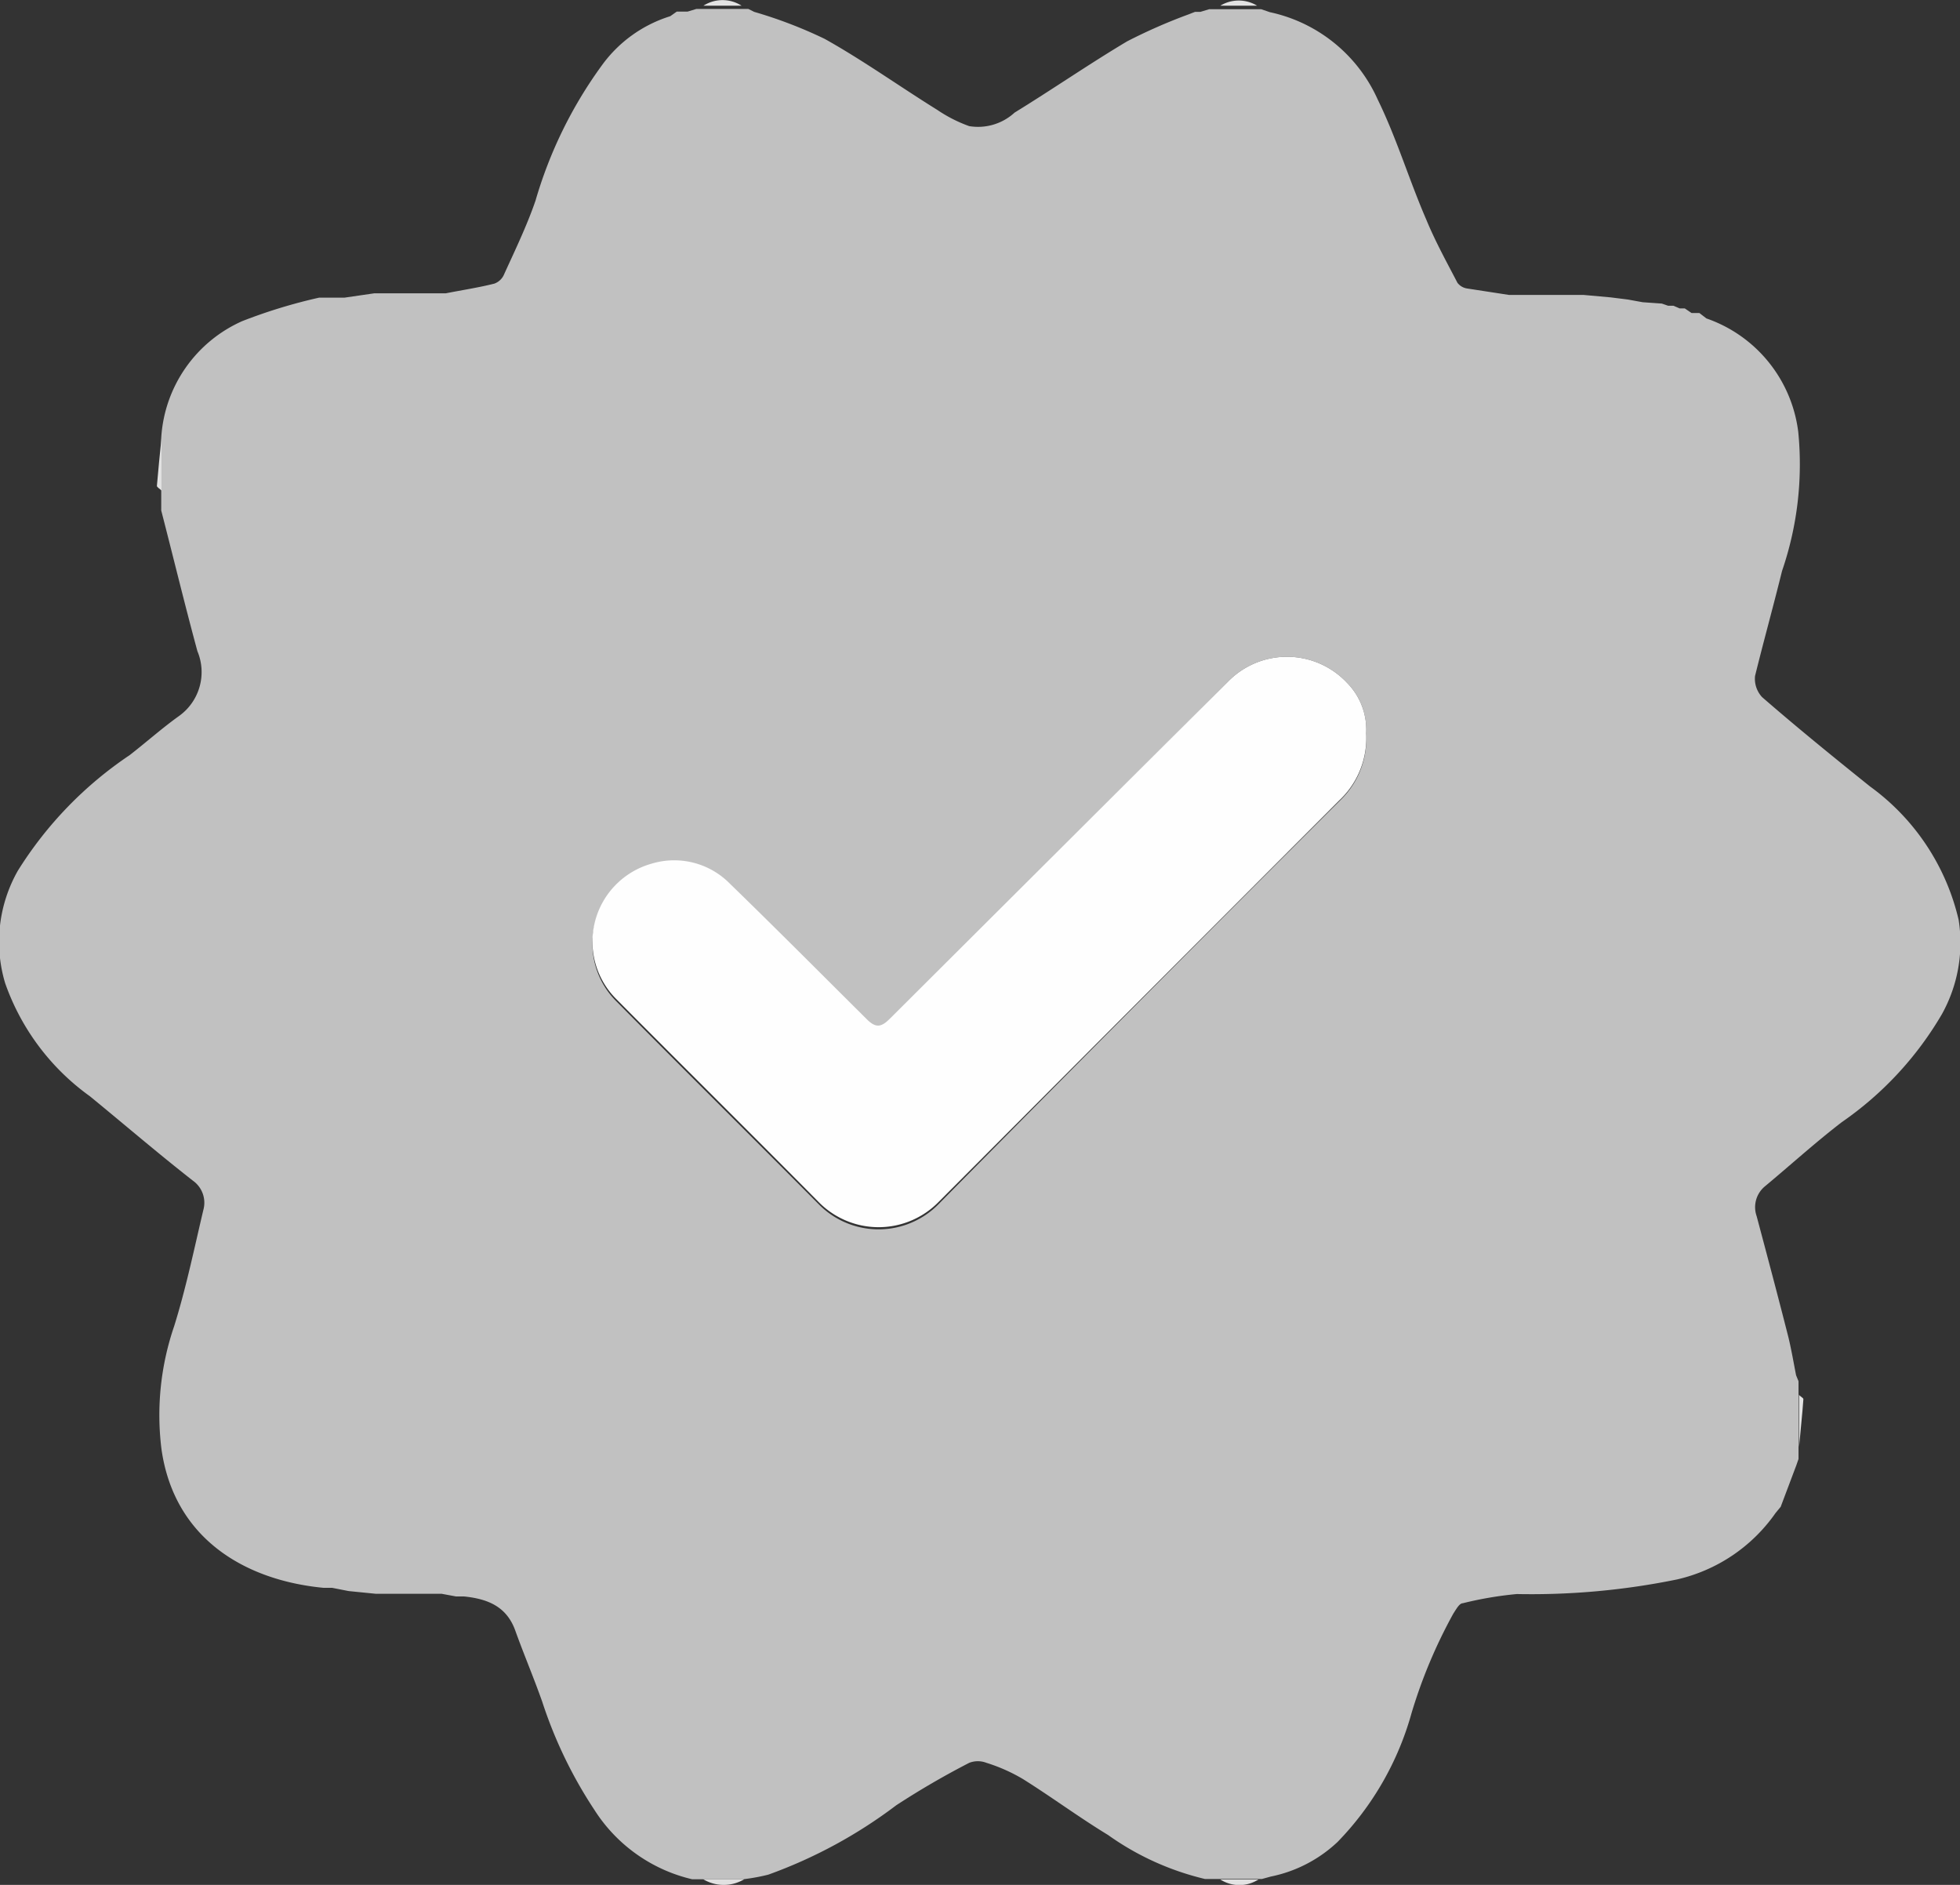
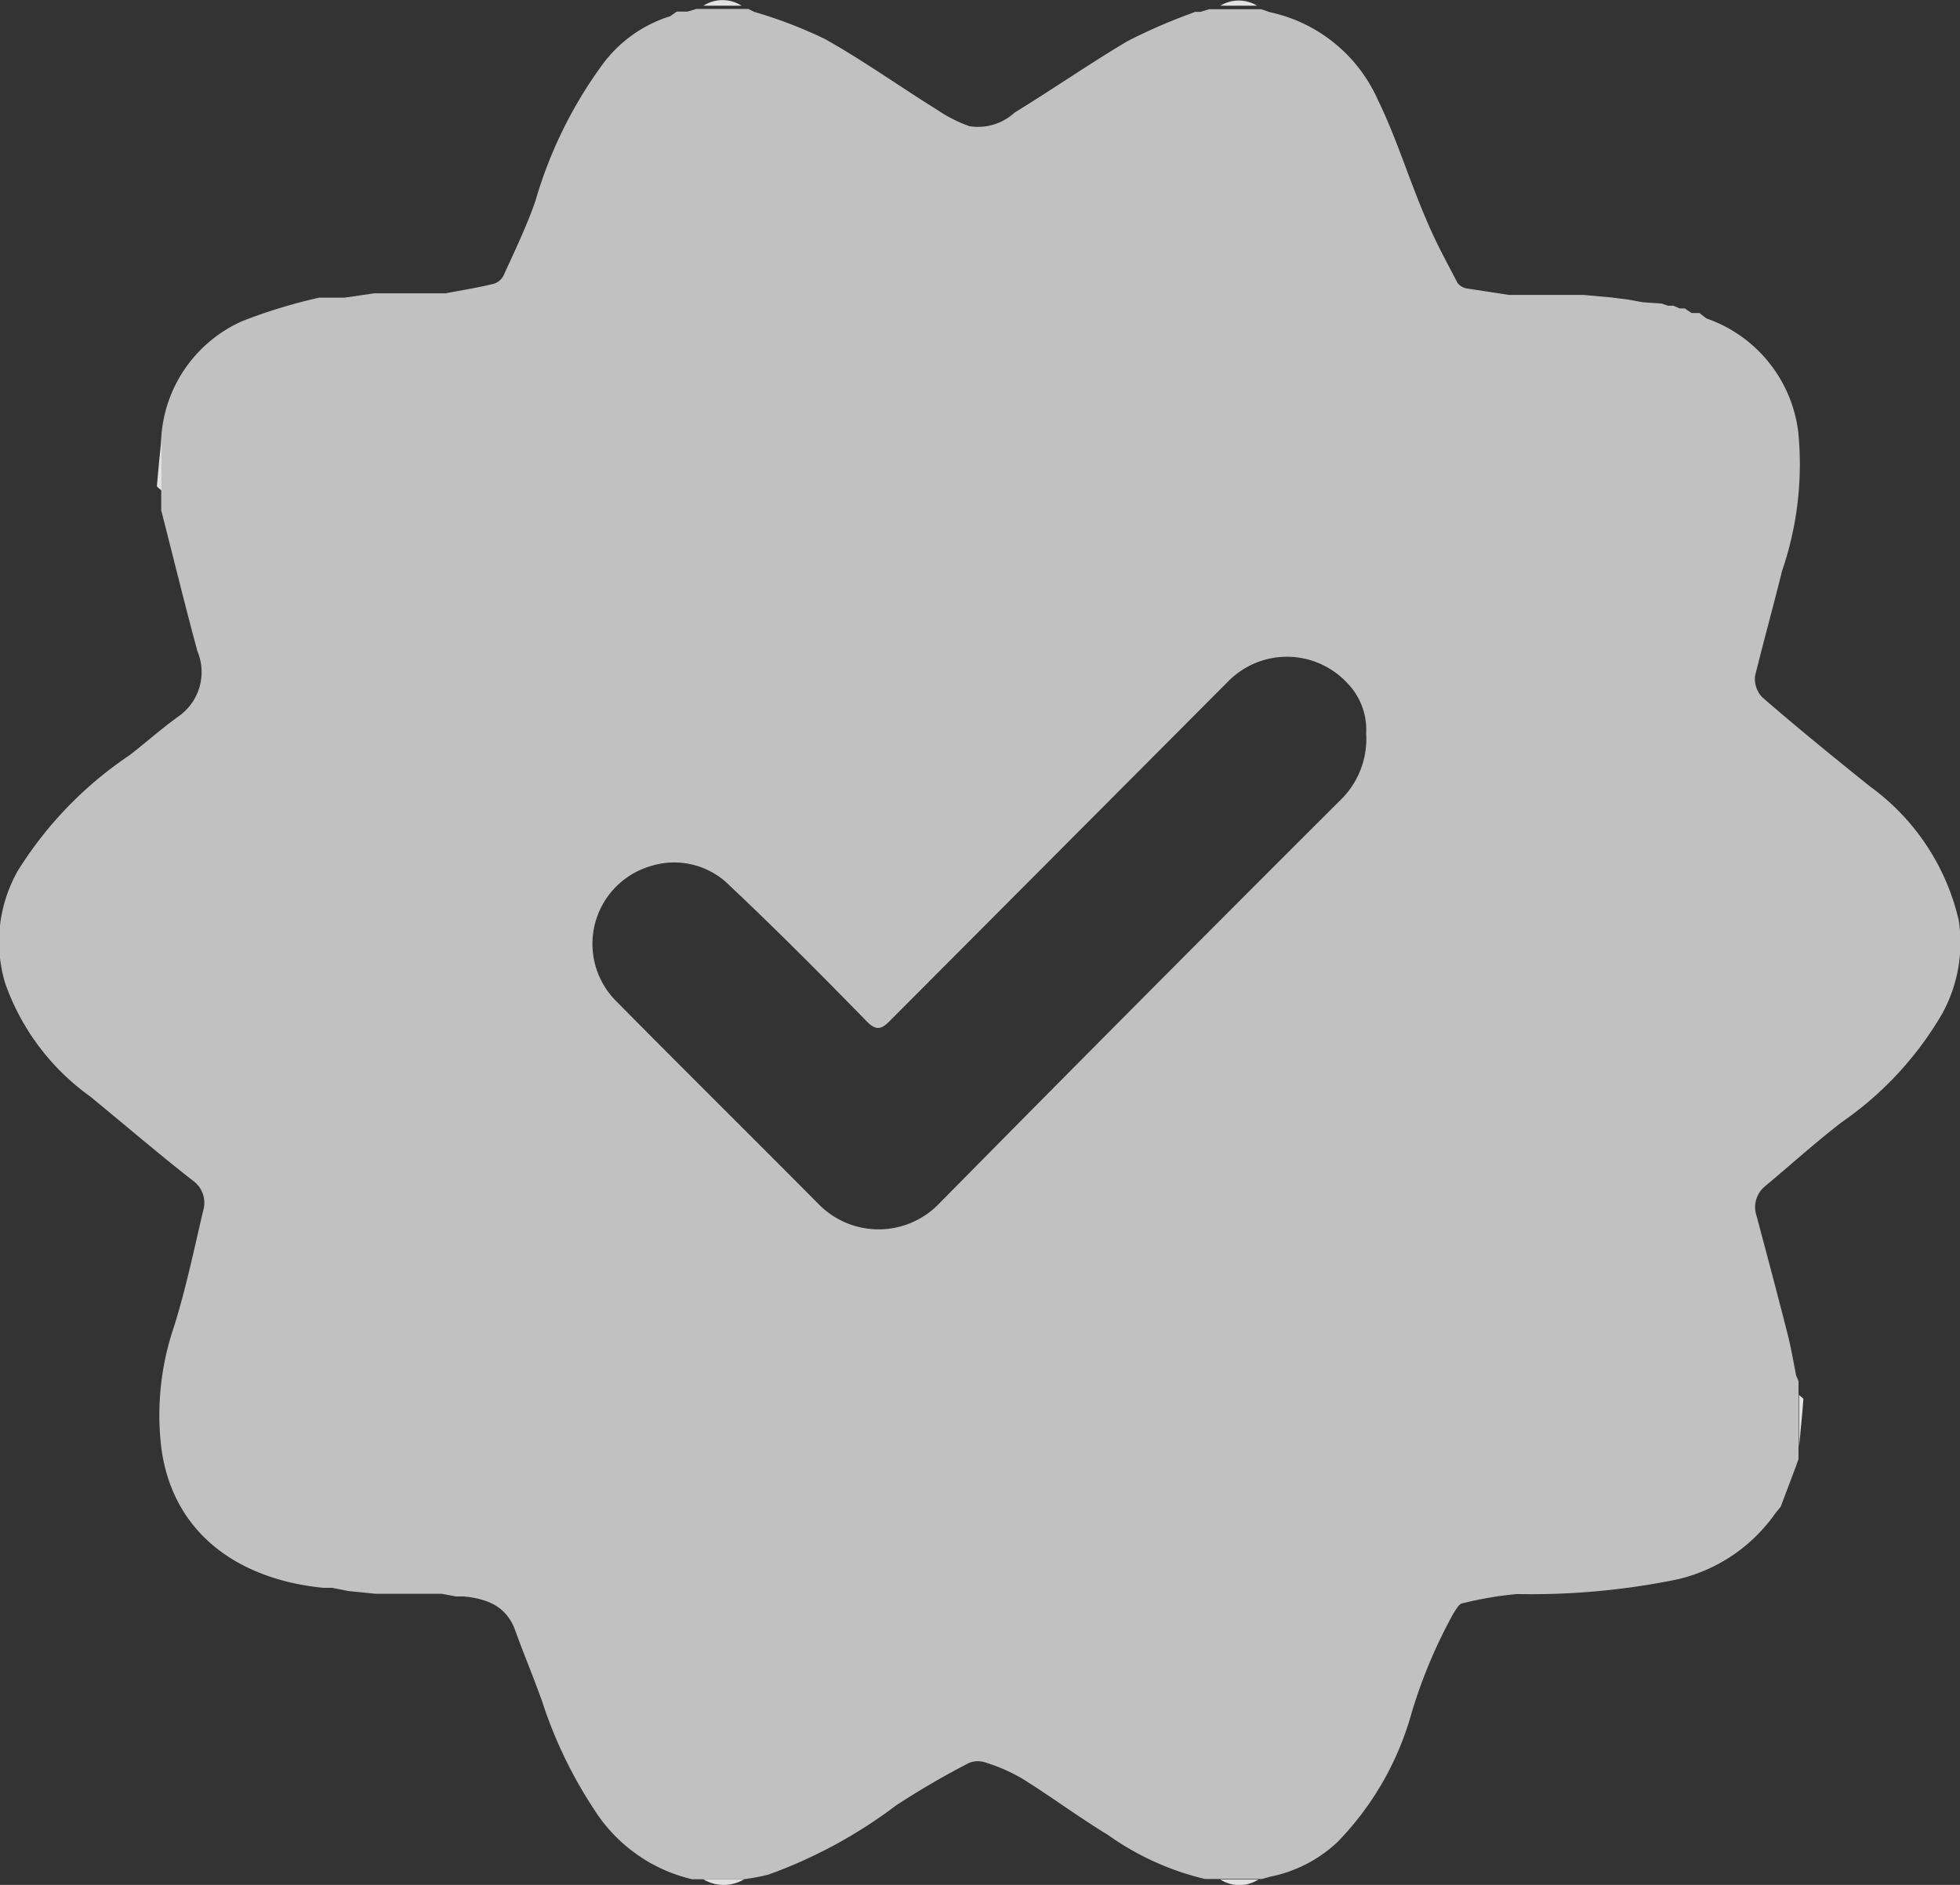
<svg xmlns="http://www.w3.org/2000/svg" id="Layer_2" data-name="Layer 2" viewBox="0 0 72.58 69.79">
  <rect x="0" y="0" width="72.58" height="69.79" fill="#333333" stroke="none" />
  <defs>
    <style>.cls-1{fill:#c1c1c1;}.cls-2{fill:#e3e3e3;}.cls-3{fill:#e2e2e2;}.cls-4{fill:#e1e1e1;}.cls-5{fill:#dcdcdc;}.cls-6{fill:#ddd;}.cls-7{fill:#fefefe;}</style>
  </defs>
  <title>expired (1)</title>
  <path class="cls-1" d="M67,17A5.11,5.11,0,0,1,70.4,21.2a12.16,12.16,0,0,1-.6,5.15c-.32,1.3-.68,2.59-1,3.89a1,1,0,0,0,.26.78c1.3,1.13,2.63,2.21,4,3.31a8.47,8.47,0,0,1,3.28,4.94,5.44,5.44,0,0,1-.62,3.49,12.56,12.56,0,0,1-3.71,4c-1,.77-1.9,1.59-2.85,2.38a1,1,0,0,0-.3,1.1c.4,1.5.8,3,1.18,4.5.11.46.19.93.28,1.39l.09.22c0,.17,0,.35,0,.52v1.95l0,.41-.08.23L69.75,61l-.19.23a6.11,6.11,0,0,1-3.65,2.46,26.89,26.89,0,0,1-5.93.54,13.44,13.44,0,0,0-2,.34c-.13,0-.25.23-.35.38a18.71,18.71,0,0,0-1.55,3.69,11.1,11.1,0,0,1-2.74,4.77,5.07,5.07,0,0,1-2.47,1.28l-.33.09H48.43a10.26,10.26,0,0,1-3.59-1.63c-1.07-.65-2.08-1.4-3.15-2.07a6.31,6.31,0,0,0-1.35-.6.88.88,0,0,0-.64,0A30.51,30.51,0,0,0,37,72.05a17.85,17.85,0,0,1-4.74,2.57,7.25,7.25,0,0,1-.93.17H29.44a5.88,5.88,0,0,1-3.62-2.57,16.52,16.52,0,0,1-1.93-4c-.31-.88-.68-1.75-1-2.64S21.87,64.41,21,64.32H20.7l-.54-.1-2.44,0-1-.1L16.11,64h-.32c-2.92-.28-5.53-1.83-6-5.13a10.16,10.16,0,0,1,.47-4.56c.44-1.41.74-2.86,1.08-4.3a1,1,0,0,0-.38-1.08c-1.28-1-2.55-2.09-3.82-3.13A8.69,8.69,0,0,1,4,41.61a5.33,5.33,0,0,1,.47-4.16,14.2,14.2,0,0,1,4.14-4.28c.62-.48,1.2-1,1.83-1.45a2,2,0,0,0,.68-2.4c-.47-1.73-.89-3.47-1.34-5.21v-.32c0-.14,0-.28,0-.42V21.43a5.06,5.06,0,0,1,3-4.33,19.58,19.58,0,0,1,2.85-.87l.43,0h.51l1.1-.16,2.44,0h.21c.6-.12,1.21-.21,1.8-.36a.62.62,0,0,0,.36-.35c.41-.9.84-1.79,1.16-2.72a16.11,16.11,0,0,1,2.45-5,4.93,4.93,0,0,1,2.54-1.83l.24-.17.4,0,.33-.1h1.92l.22.11a16.75,16.75,0,0,1,2.61,1c1.43.8,2.77,1.76,4.17,2.63a5.25,5.25,0,0,0,1.18.6,2,2,0,0,0,1.68-.5c1.4-.86,2.76-1.8,4.17-2.64a20.18,20.18,0,0,1,2.28-1l.23-.09h.2l.33-.1h1.92l.32.11a5.68,5.68,0,0,1,4,3.24c.7,1.43,1.17,3,1.8,4.45.33.8.75,1.56,1.15,2.33a.55.55,0,0,0,.35.21l1.56.24h.32l2.44,0,1,.09.64.08.55.1.71.05.23.08.2,0,.23.1h.19l.25.17.29,0ZM54.4,32.36a2.47,2.47,0,0,0-.7-1.86,3.05,3.05,0,0,0-4.41-.06L36.77,43c-.33.34-.53.38-.89,0-1.66-1.7-3.34-3.39-5.05-5a2.89,2.89,0,0,0-2.9-.73,3,3,0,0,0-1.31,5c2.49,2.52,5,5,7.5,7.52a3.11,3.11,0,0,0,4.45,0Q46,42.26,53.43,34.85A3.16,3.16,0,0,0,54.4,32.36Z" transform="translate(-3.81 -5.21)" />
  <path class="cls-2" d="M70.43,58.79V56.84c0,.06.17.12.16.18C70.55,57.61,70.48,58.2,70.43,58.79Z" transform="translate(-3.81 -5.21)" />
  <path class="cls-3" d="M9.79,21.43v1.94c-.06-.06-.17-.12-.17-.17C9.67,22.61,9.73,22,9.79,21.43Z" transform="translate(-3.81 -5.21)" />
  <path class="cls-4" d="M29.85,74.79h1.52A1.48,1.48,0,0,1,29.85,74.79Z" transform="translate(-3.81 -5.21)" />
  <path class="cls-2" d="M31.27,5.42H29.86A1.31,1.31,0,0,1,31.27,5.42Z" transform="translate(-3.81 -5.21)" />
  <path class="cls-3" d="M50.36,5.42H49A1.31,1.31,0,0,1,50.36,5.42Z" transform="translate(-3.81 -5.21)" />
  <path class="cls-3" d="M49,74.8h1.41A1.31,1.31,0,0,1,49,74.8Z" transform="translate(-3.81 -5.21)" />
  <path class="cls-5" d="M17.72,16l-1.1.16Z" transform="translate(-3.81 -5.21)" />
  <path class="cls-5" d="M16.75,64.09l1,.1Z" transform="translate(-3.81 -5.21)" />
  <path class="cls-6" d="M63.47,16.12l-1-.09Z" transform="translate(-3.81 -5.21)" />
  <path class="cls-6" d="M64.66,16.3l-.55-.1Z" transform="translate(-3.81 -5.21)" />
  <path class="cls-5" d="M20.16,64.21l.54.1Z" transform="translate(-3.81 -5.21)" />
  <path class="cls-5" d="M16.11,16.2l-.43,0Z" transform="translate(-3.81 -5.21)" />
-   <path class="cls-2" d="M29.65,5.43l-.33.1Z" transform="translate(-3.81 -5.21)" />
  <path class="cls-3" d="M48.64,5.43l-.33.1Z" transform="translate(-3.81 -5.21)" />
  <path class="cls-3" d="M50.88,5.54l-.32-.11Z" transform="translate(-3.81 -5.21)" />
  <path class="cls-6" d="M60.05,16h0Z" transform="translate(-3.81 -5.21)" />
-   <path class="cls-3" d="M9.8,23.79v0Z" transform="translate(-3.81 -5.21)" />
  <path class="cls-5" d="M15.79,64h0Z" transform="translate(-3.81 -5.21)" />
  <path class="cls-3" d="M50.56,74.78l.33-.09Z" transform="translate(-3.81 -5.21)" />
  <path class="cls-2" d="M31.79,5.54l-.22-.11Z" transform="translate(-3.81 -5.21)" />
  <path class="cls-3" d="M48.11,5.54l-.23.09Z" transform="translate(-3.81 -5.21)" />
  <path class="cls-2" d="M28.92,5.57l-.24.17Z" transform="translate(-3.81 -5.21)" />
  <path class="cls-5" d="M20.37,16h0Z" transform="translate(-3.81 -5.21)" />
  <path class="cls-6" d="M67,17l-.23-.2Z" transform="translate(-3.81 -5.21)" />
  <path class="cls-6" d="M66,16.55l-.23-.1Z" transform="translate(-3.81 -5.21)" />
  <path class="cls-6" d="M65.6,16.43l-.23-.08Z" transform="translate(-3.81 -5.21)" />
  <path class="cls-2" d="M70.39,56.32l-.09-.22Z" transform="translate(-3.81 -5.21)" />
  <path class="cls-2" d="M70.32,59.43l.08-.23Z" transform="translate(-3.81 -5.21)" />
  <path class="cls-2" d="M69.56,61.23l.19-.23Z" transform="translate(-3.81 -5.21)" />
  <path class="cls-4" d="M29.44,74.78h0Z" transform="translate(-3.81 -5.21)" />
  <path class="cls-3" d="M48.43,74.78h0Z" transform="translate(-3.81 -5.21)" />
  <path class="cls-6" d="M66.47,16.73l-.25-.17Z" transform="translate(-3.81 -5.21)" />
-   <path class="cls-7" d="M54.4,32.36a3.16,3.16,0,0,1-1,2.49Q46,42.26,38.57,49.71a3.11,3.11,0,0,1-4.45,0c-2.49-2.52-5-5-7.5-7.52a3,3,0,0,1,1.31-5,2.89,2.89,0,0,1,2.9.73c1.71,1.66,3.39,3.35,5.05,5,.36.37.56.33.89,0L49.29,30.44a3.05,3.05,0,0,1,4.41.06A2.47,2.47,0,0,1,54.4,32.36Z" transform="translate(-3.81 -5.21)" />
</svg>